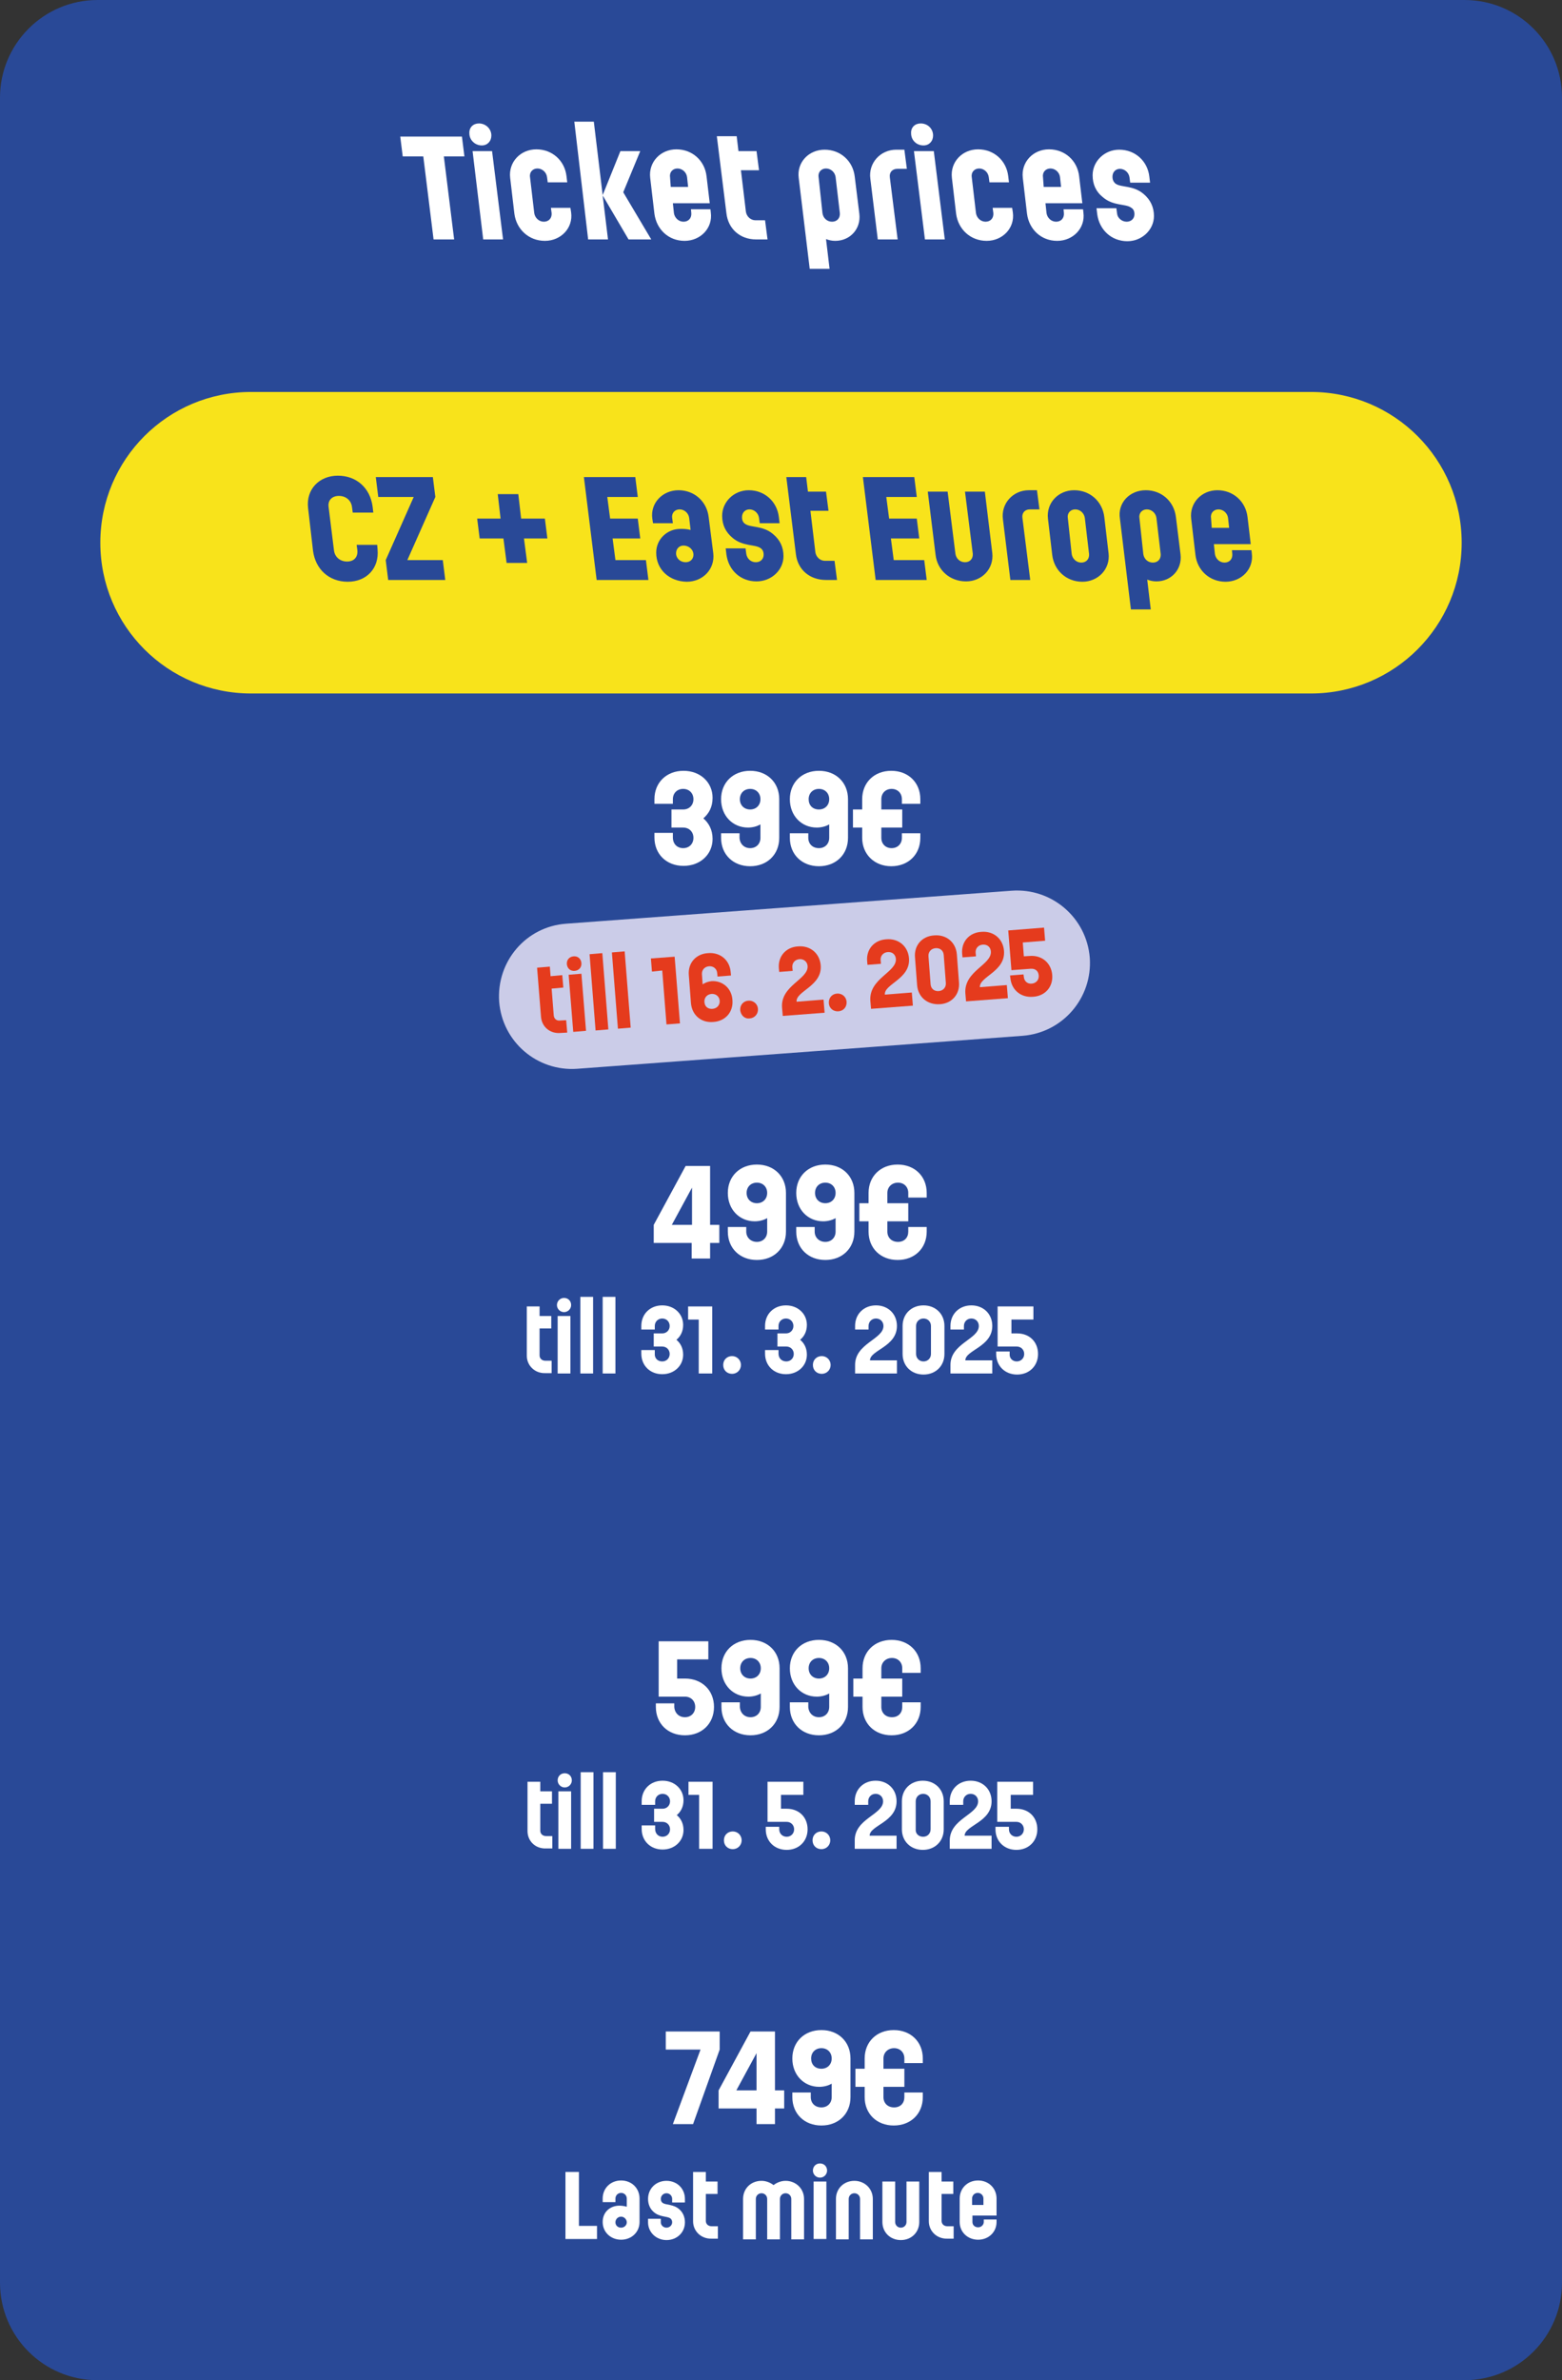
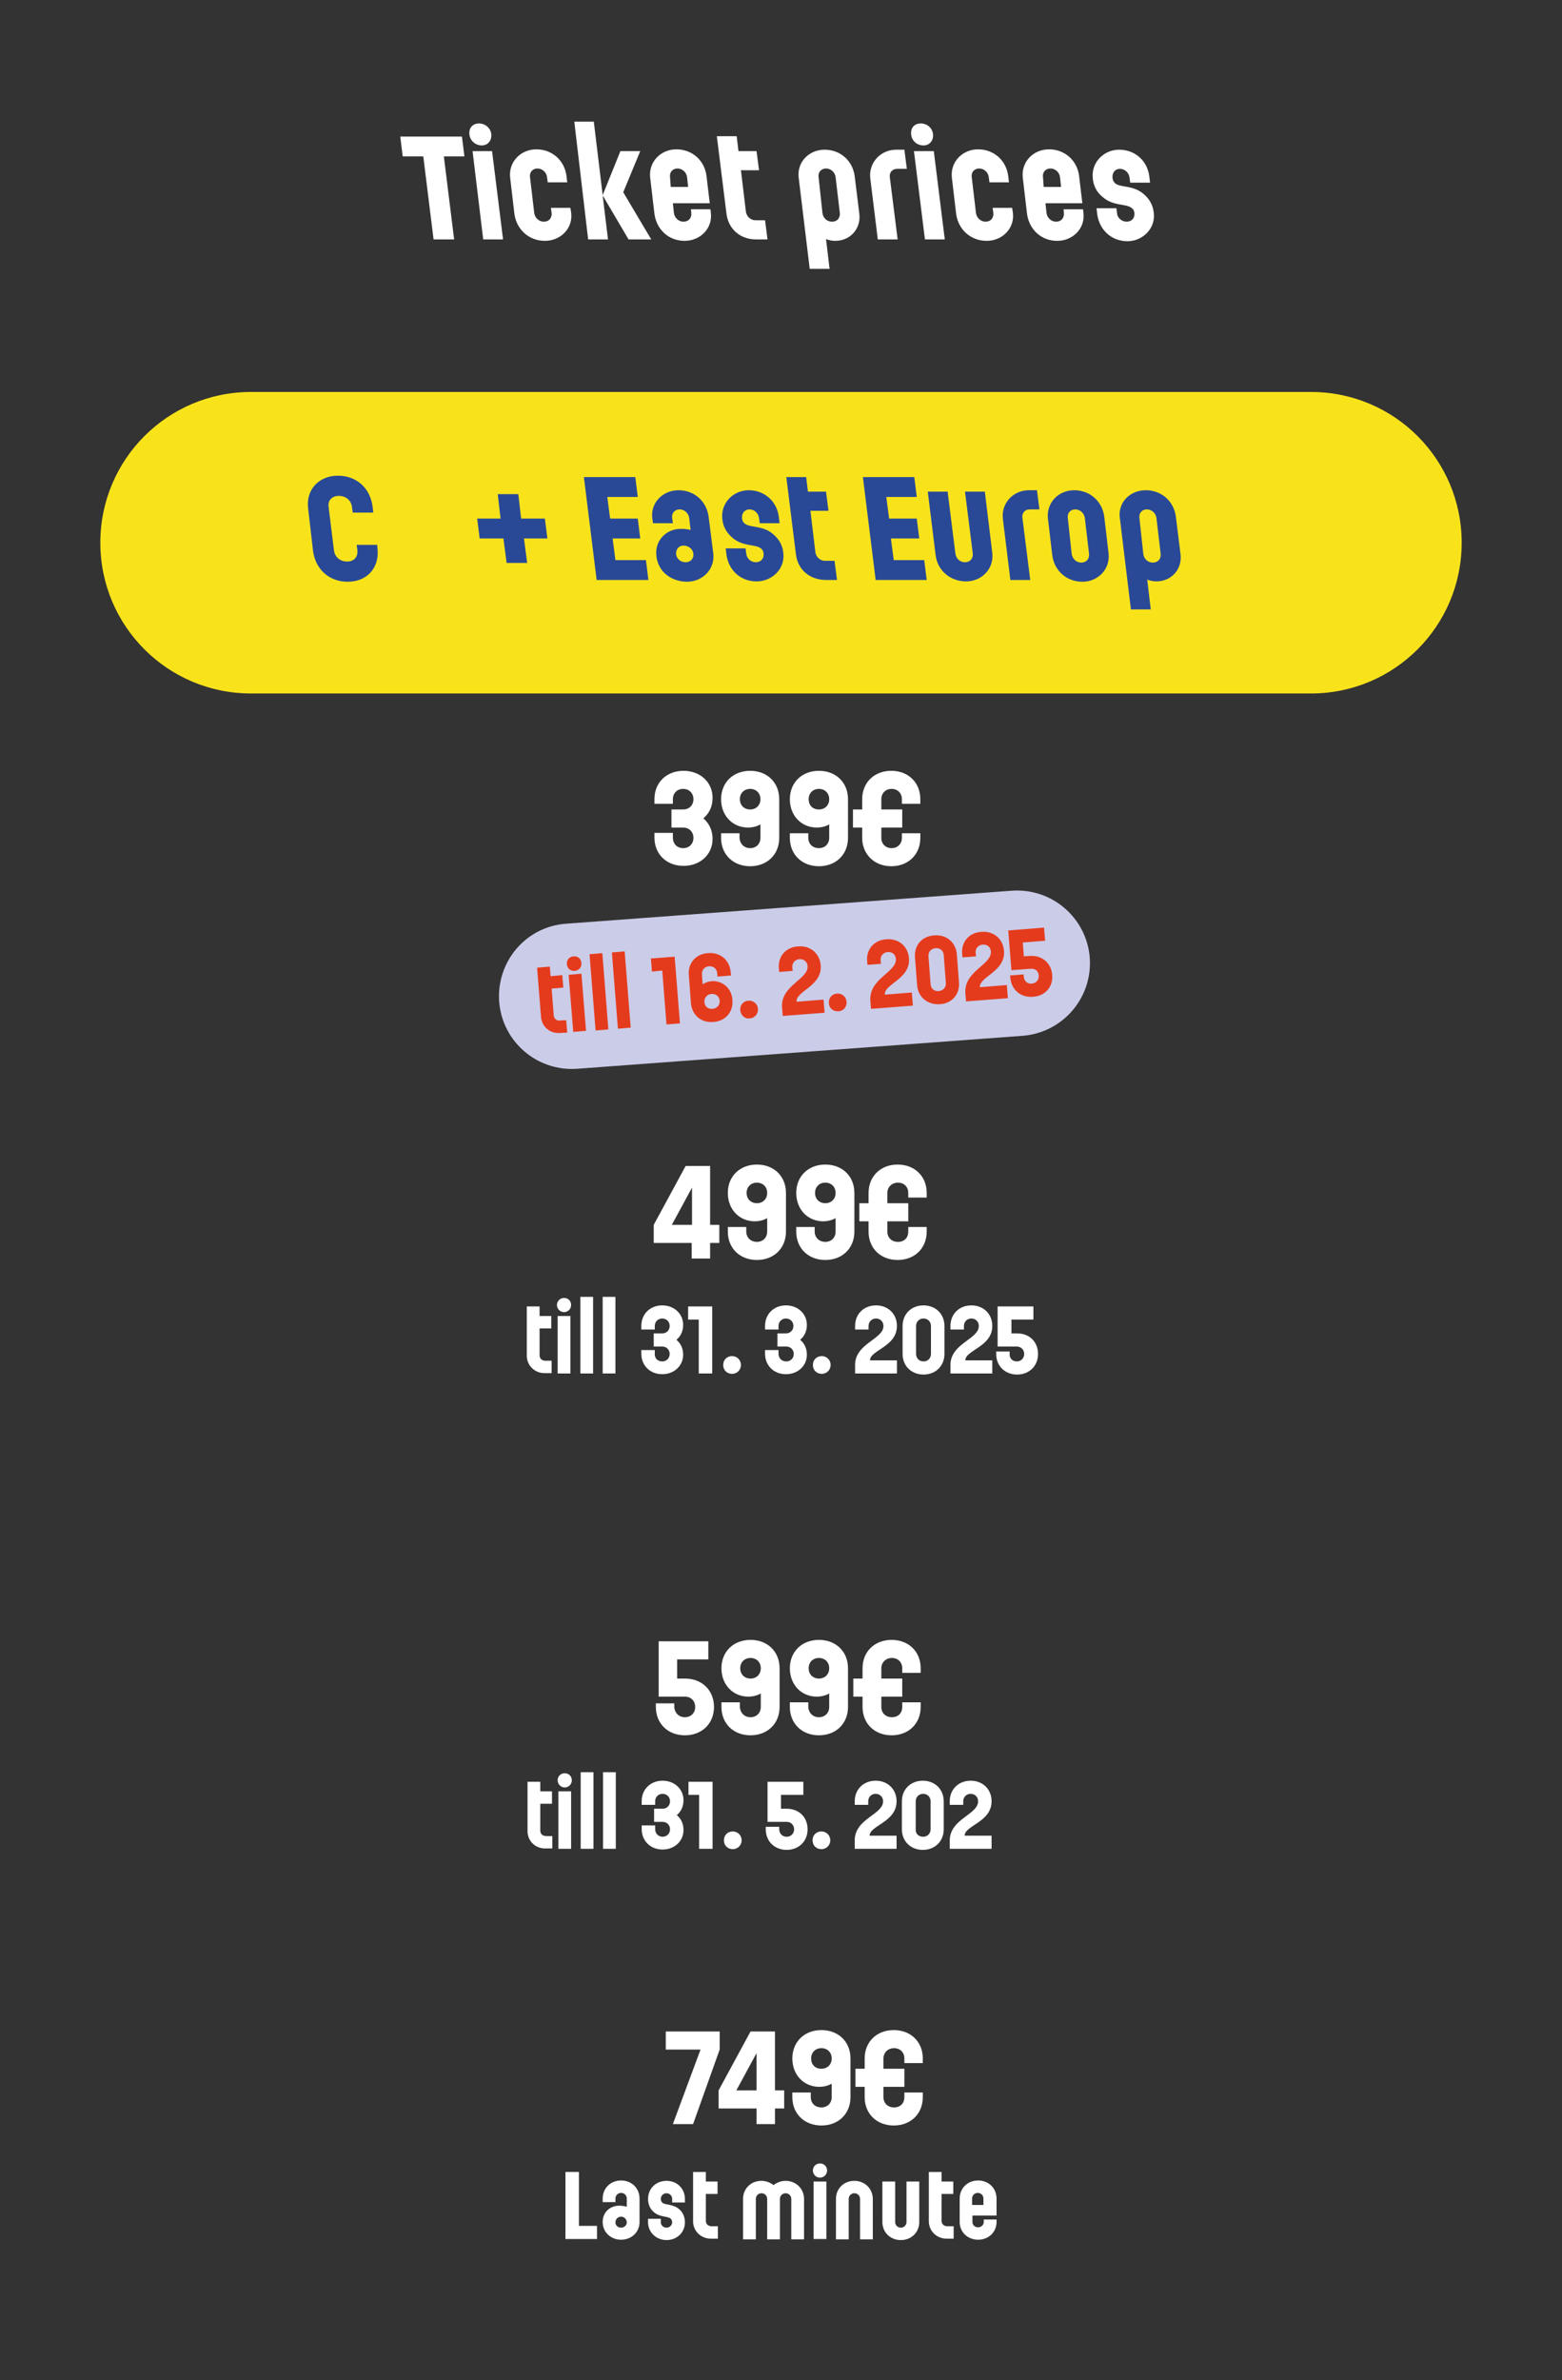
<svg xmlns="http://www.w3.org/2000/svg" version="1.1" id="Vrstva_1" x="0px" y="0px" viewBox="0 0 440.6 671" style="enable-background:new 0 0 440.6 671;" xml:space="preserve">
  <rect x="0" y="0" width="440.6" height="671" fill="#333333" stroke="none" />
  <style type="text/css">.st0{fill:#294997;}	.st1{fill:#F8E31B;}	.st2{fill:#FFFFFF;}	.st3{fill:#CBCCE8;}	.st4{fill:#E53B1D;}</style>
-   <path class="st0" d="M27.5,0h385.6c15.2,0,27.5,12.3,27.5,27.5v616c0,15.2-12.3,27.5-27.5,27.5H27.5C12.3,671,0,658.7,0,643.5v-616 C0,12.4,12.3,0,27.5,0z" />
  <path class="st1" d="M70.8,110.5h299c23.5,0,42.5,19,42.5,42.5l0,0c0,23.5-19,42.5-42.5,42.5h-299c-23.5,0-42.5-19-42.5-42.5l0,0 C28.3,129.5,47.3,110.5,70.8,110.5z" />
  <g>
    <path class="st0" d="M88.3,155.3l-1.4-12.1c-0.6-5.2,3.1-9.1,8.4-9.1s9.1,3.5,9.8,8.7l0.2,1.7h-5.8l-0.2-1.5 c-0.2-1.9-1.7-3.2-3.7-3.2s-3.2,1.3-2.9,3.2l1.5,12.1c0.2,1.9,1.7,3.2,3.7,3.2s3.1-1.3,2.9-3.2l-0.2-1.5h5.8l0.1,1.3 c0.5,5.3-3.1,9.1-8.4,9.1S89,160.5,88.3,155.3L88.3,155.3z" />
-     <path class="st0" d="M116.7,140.1h-10l-0.7-5.6h16.1l0.7,5.6l-7.9,17.8h10l0.7,5.6h-16.1l-0.7-5.6L116.7,140.1z" />
    <path class="st0" d="M135.3,151.8l-0.7-5.6h6.6l-0.8-6.9h5.8l0.8,6.9h6.7l0.7,5.6h-6.6l0.9,6.9h-5.8l-0.9-6.9H135.3L135.3,151.8z" />
    <path class="st0" d="M179.2,134.5l0.7,5.6h-8.6l0.8,6.1h7.8l0.7,5.6h-7.8l0.8,6.1h8.6l0.7,5.6h-14.6l-3.6-29L179.2,134.5 L179.2,134.5z" />
    <path class="st0" d="M185.1,155.8c0-3.9,3.2-6.7,6.8-6.7c0.9,0,1.8,0,2.9,0.3l-0.4-3.4c-0.2-1.4-1.4-2.4-2.7-2.4s-2.3,1-2.1,2.4 l0.2,1.5h-5.6l-0.2-1.3c-0.6-4.4,2.9-8,7.4-8s8,3.2,8.5,7.6l1.3,10.2c0.5,4.4-2.9,8-7.5,8C188.8,163.9,185.1,160.6,185.1,155.8 L185.1,155.8z M193.4,158.5c1.3,0,2.2-0.9,2.2-2.1c0-1.5-1.3-2.6-2.8-2.6c-1.2,0-2.1,0.9-2.1,2.2 C190.7,157.4,191.9,158.5,193.4,158.5L193.4,158.5z" />
    <path class="st0" d="M213.2,158.5c1.3,0,2.2-0.9,2.2-2.1c0-0.9-0.3-1.5-0.9-1.9c-1.6-1.1-5-0.4-7.9-2.9c-1.9-1.6-2.9-3.6-2.9-6.2 c0-3.9,3.3-7.2,7.5-7.2c4.5,0,8,3.2,8.5,7.6l0.2,1.7h-5.6l-0.2-1.5c-0.2-1.4-1.4-2.4-2.7-2.4c-1.2,0-2.1,0.9-2.1,2.2 c0,0.9,0.3,1.5,0.9,1.9c1.6,1.1,5,0.4,7.9,2.9c1.9,1.6,2.9,3.6,2.9,6.2c0,3.9-3.4,7.1-7.6,7.1c-4.5,0-7.9-3.1-8.5-7.6l-0.2-1.7h5.6 l0.2,1.5C210.7,157.5,211.8,158.5,213.2,158.5L213.2,158.5z" />
    <path class="st0" d="M224.5,156.2l-2.7-21.7h5.6l0.5,4.1h5.1l0.7,5.4h-5.1l1.4,11.7c0.2,1.3,1.3,2.4,2.7,2.4h2.7l0.7,5.4H233 C228.4,163.5,225,160.6,224.5,156.2z" />
    <path class="st0" d="M257.9,134.5l0.7,5.6H250l0.8,6.1h7.8l0.7,5.6h-8l0.8,6.1h8.6l0.7,5.6H247l-3.6-29L257.9,134.5L257.9,134.5z" />
    <path class="st0" d="M263.9,156.4l-2.2-17.8h5.6l2.2,17.5c0.2,1.4,1.3,2.4,2.7,2.4s2.3-1,2.2-2.4l-2.2-17.5h5.6l2.1,17.3 c0.5,4.4-2.9,8-7.4,8S264.4,160.8,263.9,156.4L263.9,156.4z" />
    <path class="st0" d="M290.2,138.2h2.3l0.7,5.4h-2.7c-1.4,0-2.3,1-2.1,2.4l2.2,17.5H285l-2.1-17.1 C282.3,142,285.7,138.2,290.2,138.2L290.2,138.2z" />
    <path class="st0" d="M296.8,156.4l-1.2-10.2c-0.5-4.4,2.9-8,7.4-8s8,3.2,8.5,7.6l1.2,10.2c0.5,4.4-2.9,8-7.4,8 S297.3,160.8,296.8,156.4z M302.3,156.2c0.2,1.3,1.3,2.4,2.7,2.4s2.3-1,2.2-2.4L306,146c-0.2-1.4-1.4-2.4-2.7-2.4s-2.3,1-2.1,2.4 L302.3,156.2L302.3,156.2z" />
    <path class="st0" d="M323.2,138.2c4.5,0,8,3.2,8.5,7.6l1.3,10.5c0.5,4.2-2.6,7.6-6.8,7.6c-1,0-1.8-0.2-2.6-0.5l1,8.4H319l-3.1-25.6 C315.2,141.8,318.6,138.2,323.2,138.2L323.2,138.2z M322.5,156.2c0.2,1.4,1.3,2.4,2.7,2.4s2.3-1,2.2-2.4l-1.2-10.2 c-0.2-1.4-1.4-2.4-2.7-2.4s-2.3,1-2.1,2.4L322.5,156.2L322.5,156.2z" />
-     <path class="st0" d="M337.2,156.4l-1.2-10.2c-0.5-4.4,2.9-8,7.4-8s8,3.2,8.5,7.6l0.9,7.6h-10.4l0.3,2.8c0.2,1.3,1.3,2.4,2.7,2.4 s2.3-1,2.2-2.4l-0.1-1.1h5.5l0.1,0.9c0.6,4.4-2.9,8-7.4,8S337.7,160.8,337.2,156.4L337.2,156.4z M341.8,148.8h4.9l-0.3-2.8 c-0.2-1.4-1.4-2.4-2.7-2.4s-2.3,1-2.1,2.4L341.8,148.8L341.8,148.8z" />
  </g>
  <path class="st2" d="M211.7,484.1c1.7,0,2.9-1.2,2.9-2.9v-3.8c-1,0.6-2.3,0.9-3.5,0.9c-4.3,0-7.6-3.3-7.6-8s3.4-8,8.2-8 s8.2,3.3,8.2,8v10.9c0,4.7-3.4,8-8.2,8s-8.2-3.3-8.2-8v-1.3h5.2v1.3C208.8,482.9,210,484.1,211.7,484.1L211.7,484.1z M211.7,473.2 c1.7,0,2.9-1.2,2.9-2.9s-1.2-2.9-2.9-2.9s-2.9,1.2-2.9,2.9S210,473.2,211.7,473.2z" />
  <path class="st2" d="M231,484.1c1.7,0,2.9-1.2,2.9-2.9v-3.8c-1,0.6-2.3,0.9-3.5,0.9c-4.3,0-7.6-3.3-7.6-8s3.4-8,8.2-8s8.2,3.3,8.2,8 v10.9c0,4.7-3.4,8-8.2,8s-8.2-3.3-8.2-8v-1.3h5.2v1.3C228.1,482.9,229.3,484.1,231,484.1L231,484.1z M231,473.2 c1.7,0,2.9-1.2,2.9-2.9s-1.2-2.9-2.9-2.9s-2.9,1.2-2.9,2.9S229.3,473.2,231,473.2z" />
  <path class="st2" d="M243.3,481.2v-2.9h-2.6v-5.1h2.6v-2.9c0-4.7,3.4-8,8.2-8c4.8,0,8.2,3.3,8.2,8v1.3h-5.2v-1.3 c0-1.7-1.2-2.9-2.9-2.9s-3,1.2-3,2.9v2.9h5.9v5.1h-5.9v2.9c0,1.7,1.2,2.9,3,2.9s2.9-1.2,2.9-2.9v-1.3h5.2v1.3c0,4.7-3.4,8-8.2,8 C246.7,489.2,243.3,485.9,243.3,481.2z" />
  <path class="st2" d="M148.8,516.2v-13.9h3.6v2.7h3.3v3.5h-3.3v7.6c0,0.9,0.7,1.5,1.6,1.5h1.8v3.5H154 C151,521.2,148.8,519,148.8,516.2L148.8,516.2z" />
  <path class="st2" d="M159.3,499.9c1.2,0,2,0.9,2,2s-0.9,2-2,2s-2-0.9-2-2S158.1,499.9,159.3,499.9z M161.1,505v16.2h-3.6V505H161.1z " />
  <path class="st2" d="M167.4,499.6v21.6h-3.6v-21.6H167.4z" />
  <path class="st2" d="M173.7,499.6v21.6h-3.6v-21.6H173.7z" />
  <path class="st2" d="M186.9,517.8c1.2,0,2.1-0.9,2.1-2.1s-0.9-2.1-2.1-2.1h-2.4v-3.7h2.4c1.2,0,2.1-0.9,2.1-2.1s-0.9-2.1-2.1-2.1 s-2.1,0.9-2.1,2.1v1H181v-1c0-3.4,2.5-5.8,5.9-5.8s5.9,2.4,5.9,5.5c0,1.9-0.8,3.3-1.9,4.2c1.1,0.9,1.9,2.3,1.9,4.2 c0,3.1-2.5,5.5-5.9,5.5s-5.9-2.4-5.9-5.8v-1h3.8v1C184.8,516.9,185.7,517.8,186.9,517.8L186.9,517.8z" />
  <path class="st2" d="M194.2,506v-3.7h6.8v18.9h-3.8V506H194.2L194.2,506z" />
  <path class="st2" d="M204.2,518.8c0-1.5,1.1-2.5,2.5-2.5s2.5,1.1,2.5,2.5s-1.1,2.5-2.5,2.5S204.2,520.3,204.2,518.8z" />
  <path class="st2" d="M221.9,517.8c1.2,0,2.1-0.9,2.1-2.1s-0.9-2.1-2.1-2.1h-5.4v-11.3h10.1v3.7h-6.3v3.9h1.6c3.5,0,5.9,2.4,5.9,5.8 s-2.5,5.8-5.9,5.8s-5.9-2.4-5.9-5.8V515h3.8v0.7C219.8,516.9,220.7,517.8,221.9,517.8z" />
  <path class="st2" d="M229.2,518.8c0-1.5,1.1-2.5,2.5-2.5s2.5,1.1,2.5,2.5s-1.1,2.5-2.5,2.5S229.2,520.3,229.2,518.8z" />
  <path class="st2" d="M249.1,507.8c0-1.2-0.9-2.1-2.1-2.1s-2.1,0.9-2.1,2.1v1h-3.8v-1c0-3.4,2.5-5.8,5.9-5.8s5.9,2.4,5.9,5.8 c0,5.9-7.6,6.8-7.6,9.7h7.6v3.7h-11.8v-2.3C241,512.7,249.1,511.6,249.1,507.8L249.1,507.8z" />
  <path class="st2" d="M254.4,515.7v-7.9c0-3.4,2.5-5.8,5.9-5.8s5.9,2.4,5.9,5.8v7.9c0,3.4-2.5,5.8-5.9,5.8S254.4,519.1,254.4,515.7z M260.4,517.8c1.2,0,2.1-0.9,2.1-2.1v-7.9c0-1.2-0.9-2.1-2.1-2.1s-2.1,0.9-2.1,2.1v7.9C258.2,516.9,259.1,517.8,260.4,517.8z" />
  <path class="st2" d="M275.9,507.8c0-1.2-0.9-2.1-2.1-2.1s-2.1,0.9-2.1,2.1v1h-3.8v-1c0-3.4,2.5-5.8,5.9-5.8s5.9,2.4,5.9,5.8 c0,5.9-7.6,6.8-7.6,9.7h7.6v3.7h-11.8v-2.3C267.9,512.7,275.9,511.6,275.9,507.8L275.9,507.8z" />
-   <path class="st2" d="M286.7,517.8c1.2,0,2.1-0.9,2.1-2.1s-0.9-2.1-2.1-2.1h-5.4v-11.3h10.1v3.7h-6.3v3.9h1.6c3.5,0,5.9,2.4,5.9,5.8 s-2.5,5.8-5.9,5.8s-5.9-2.4-5.9-5.8V515h3.8v0.7C284.6,516.9,285.5,517.8,286.7,517.8z" />
  <path class="st2" d="M211.7,572.7h6.9v16.6h2.6v5.1h-2.6v4.4h-5.2v-4.4h-10.7v-5.1L211.7,572.7L211.7,572.7z M213.4,589.3v-10.5 l-5.7,10.5H213.4z" />
  <path class="st2" d="M231.7,594.1c1.7,0,2.9-1.2,2.9-2.9v-3.8c-1,0.6-2.3,0.9-3.5,0.9c-4.3,0-7.6-3.3-7.6-8s3.4-8,8.2-8 s8.2,3.3,8.2,8v10.9c0,4.7-3.4,8-8.2,8s-8.2-3.3-8.2-8v-1.3h5.2v1.3C228.7,592.9,229.9,594.1,231.7,594.1L231.7,594.1z M231.7,583.2 c1.7,0,2.9-1.2,2.9-2.9s-1.2-2.9-2.9-2.9s-2.9,1.2-2.9,2.9S229.9,583.2,231.7,583.2z" />
  <path class="st2" d="M243.9,591.2v-2.9h-2.6v-5.1h2.6v-2.9c0-4.7,3.4-8,8.2-8c4.8,0,8.2,3.3,8.2,8v1.3h-5.2v-1.3 c0-1.7-1.2-2.9-2.9-2.9s-3,1.2-3,2.9v2.9h5.9v5.1h-5.9v2.9c0,1.7,1.2,2.9,3,2.9s2.9-1.2,2.9-2.9v-1.3h5.2v1.3c0,4.7-3.4,8-8.2,8 C247.3,599.2,243.9,595.9,243.9,591.2z" />
  <path class="st2" d="M163.3,612.3v15.2h5.1v3.7h-8.9v-18.9H163.3L163.3,612.3z" />
  <path class="st2" d="M170,626.4c0-2.9,2.2-4.6,4.7-4.6c0.6,0,1.4,0.1,2.1,0.3v-2.3c0-0.9-0.7-1.6-1.6-1.6s-1.6,0.7-1.6,1.6v1H170v-1 c0-2.9,2.2-5.1,5.2-5.1s5.2,2.2,5.2,5.1v6.6c0,2.9-2.3,5-5.2,5S170,629.3,170,626.4L170,626.4z M175.2,628c0.9,0,1.6-0.7,1.6-1.5 s-0.7-1.6-1.6-1.6s-1.6,0.7-1.6,1.6S174.3,628,175.2,628z" />
  <path class="st2" d="M188,628c0.9,0,1.6-0.7,1.6-1.5c0-0.5-0.2-0.9-0.5-1.1c-0.9-0.7-3.1-0.3-4.8-1.9c-1-0.9-1.5-2.2-1.5-3.6 c0-2.9,2.2-5.1,5.2-5.1s5.2,2.2,5.2,5.1v1h-3.6v-1c0-0.9-0.7-1.6-1.6-1.6s-1.6,0.7-1.6,1.6c0,0.5,0.2,0.9,0.5,1.1 c0.9,0.7,3.1,0.3,4.8,1.9c1,0.9,1.5,2.2,1.5,3.6c0,2.9-2.3,5-5.2,5s-5.2-2.2-5.2-5v-1h3.6v1C186.4,627.3,187.1,628,188,628z" />
  <path class="st2" d="M195.5,626.2v-13.9h3.6v2.7h3.3v3.5h-3.3v7.6c0,0.9,0.7,1.5,1.6,1.5h1.8v3.5h-1.8 C197.8,631.2,195.5,629,195.5,626.2L195.5,626.2z" />
  <path class="st2" d="M214.8,614.8c1.3,0,2.5,0.5,3.4,1.2c0.9-0.7,2.1-1.2,3.4-1.2c2.9,0,5.2,2.2,5.2,5.1v11.4h-3.6v-11.4 c0-0.9-0.7-1.6-1.6-1.6s-1.6,0.7-1.6,1.6v11.4h-3.6v-11.4c0-0.9-0.7-1.6-1.6-1.6s-1.6,0.7-1.6,1.6v11.4h-3.6v-11.4 C209.6,617,211.8,614.8,214.8,614.8L214.8,614.8z" />
  <path class="st2" d="M231.3,609.9c1.2,0,2,0.9,2,2s-0.9,2-2,2s-2-0.9-2-2S230.1,609.9,231.3,609.9z M233.1,615v16.2h-3.6V615H233.1z " />
  <path class="st2" d="M241,614.8c2.9,0,5.2,2.2,5.2,5.1v11.4h-3.6v-11.4c0-0.9-0.7-1.6-1.6-1.6s-1.6,0.7-1.6,1.6v11.4h-3.6v-11.4 C235.8,617,238,614.8,241,614.8L241,614.8z" />
  <path class="st2" d="M248.9,626.4V615h3.6v11.4c0,0.9,0.7,1.6,1.6,1.6s1.6-0.7,1.6-1.6V615h3.6v11.4c0,2.9-2.2,5.1-5.2,5.1 C251.1,631.5,248.9,629.3,248.9,626.4L248.9,626.4z" />
  <path class="st2" d="M262,626.2v-13.9h3.6v2.7h3.3v3.5h-3.3v7.6c0,0.9,0.7,1.5,1.6,1.5h1.8v3.5h-1.8C264.3,631.2,262,629,262,626.2 L262,626.2z" />
  <path class="st2" d="M270.7,626.4v-6.6c0-2.9,2.2-5.1,5.2-5.1s5.2,2.2,5.2,5.1v4.8h-6.8v1.8c0,0.9,0.7,1.5,1.6,1.5s1.6-0.7,1.6-1.5 v-0.7h3.6v0.7c0,2.9-2.3,5-5.2,5S270.7,629.3,270.7,626.4L270.7,626.4z M277.4,621.6v-1.8c0-0.9-0.7-1.6-1.6-1.6s-1.6,0.7-1.6,1.6 v1.8H277.4z" />
  <path class="st2" d="M213.5,350.1c1.7,0,2.9-1.2,2.9-2.9v-3.8c-1,0.6-2.3,0.9-3.5,0.9c-4.3,0-7.6-3.3-7.6-8s3.4-8,8.2-8 s8.2,3.3,8.2,8v10.9c0,4.7-3.4,8-8.2,8s-8.2-3.3-8.2-8v-1.3h5.2v1.3C210.5,348.9,211.8,350.1,213.5,350.1L213.5,350.1z M213.5,339.2 c1.7,0,2.9-1.2,2.9-2.9s-1.2-2.9-2.9-2.9s-2.9,1.2-2.9,2.9S211.8,339.2,213.5,339.2z" />
  <path class="st2" d="M232.8,350.1c1.7,0,2.9-1.2,2.9-2.9v-3.8c-1,0.6-2.3,0.9-3.5,0.9c-4.3,0-7.6-3.3-7.6-8s3.4-8,8.2-8 s8.2,3.3,8.2,8v10.9c0,4.7-3.4,8-8.2,8s-8.2-3.3-8.2-8v-1.3h5.2v1.3C229.8,348.9,231.1,350.1,232.8,350.1L232.8,350.1z M232.8,339.2 c1.7,0,2.9-1.2,2.9-2.9s-1.2-2.9-2.9-2.9s-2.9,1.2-2.9,2.9S231.1,339.2,232.8,339.2z" />
  <path class="st2" d="M245,347.2v-2.9h-2.6v-5.1h2.6v-2.9c0-4.7,3.4-8,8.2-8c4.8,0,8.2,3.3,8.2,8v1.3h-5.2v-1.3 c0-1.7-1.2-2.9-2.9-2.9s-3,1.2-3,2.9v2.9h5.9v5.1h-5.9v2.9c0,1.7,1.2,2.9,3,2.9s2.9-1.2,2.9-2.9v-1.3h5.2v1.3c0,4.7-3.4,8-8.2,8 C248.4,355.2,245,351.9,245,347.2z" />
  <path class="st2" d="M148.6,382.2v-13.9h3.6v2.7h3.3v3.5h-3.3v7.6c0,0.9,0.7,1.5,1.6,1.5h1.8v3.5h-1.8 C150.9,387.2,148.6,385,148.6,382.2L148.6,382.2z" />
  <path class="st2" d="M159.1,365.9c1.2,0,2,0.9,2,2s-0.9,2-2,2s-2-0.9-2-2S158,365.9,159.1,365.9z M160.9,371v16.2h-3.6V371H160.9z" />
  <path class="st2" d="M167.3,365.6v21.6h-3.6v-21.6H167.3z" />
  <path class="st2" d="M173.6,365.6v21.6H170v-21.6H173.6z" />
  <path class="st2" d="M186.8,383.8c1.2,0,2.1-0.9,2.1-2.1s-0.9-2.1-2.1-2.1h-2.4v-3.7h2.4c1.2,0,2.1-0.9,2.1-2.1s-0.9-2.1-2.1-2.1 s-2.1,0.9-2.1,2.1v1h-3.8v-1c0-3.4,2.5-5.8,5.9-5.8s5.9,2.4,5.9,5.5c0,1.9-0.8,3.3-1.9,4.2c1.1,0.9,1.9,2.3,1.9,4.2 c0,3.1-2.5,5.5-5.9,5.5s-5.9-2.4-5.9-5.8v-1h3.8v1C184.6,382.9,185.5,383.8,186.8,383.8L186.8,383.8z" />
  <path class="st2" d="M194.1,372v-3.7h6.8v18.9h-3.8V372L194.1,372L194.1,372z" />
  <path class="st2" d="M204,384.8c0-1.5,1.1-2.5,2.5-2.5s2.5,1.1,2.5,2.5s-1.1,2.5-2.5,2.5S204,386.3,204,384.8z" />
  <path class="st2" d="M221.8,383.8c1.2,0,2.1-0.9,2.1-2.1s-0.9-2.1-2.1-2.1h-2.5v-3.7h2.4c1.2,0,2.1-0.9,2.1-2.1s-0.9-2.1-2.1-2.1 s-2.1,0.9-2.1,2.1v1h-3.8v-1c0-3.4,2.5-5.8,5.9-5.8s5.9,2.4,5.9,5.5c0,1.9-0.8,3.3-1.9,4.2c1.1,0.9,1.9,2.3,1.9,4.2 c0,3.1-2.5,5.5-5.9,5.5s-5.9-2.4-5.9-5.8v-1h3.8v1C219.6,382.9,220.5,383.8,221.8,383.8L221.8,383.8z" />
  <path class="st2" d="M229.3,384.8c0-1.5,1.1-2.5,2.5-2.5s2.5,1.1,2.5,2.5s-1.1,2.5-2.5,2.5S229.3,386.3,229.3,384.8z" />
  <path class="st2" d="M249.2,373.8c0-1.2-0.9-2.1-2.1-2.1s-2.1,0.9-2.1,2.1v1h-3.8v-1c0-3.4,2.5-5.8,5.9-5.8s5.9,2.4,5.9,5.8 c0,5.9-7.6,6.8-7.6,9.7h7.6v3.7h-11.8v-2.3C241.1,378.7,249.2,377.6,249.2,373.8z" />
  <path class="st2" d="M254.6,381.7v-7.9c0-3.4,2.5-5.8,5.9-5.8s5.9,2.4,5.9,5.8v7.9c0,3.4-2.5,5.8-5.9,5.8S254.6,385.1,254.6,381.7z M260.5,383.8c1.2,0,2.1-0.9,2.1-2.1v-7.9c0-1.2-0.9-2.1-2.1-2.1s-2.1,0.9-2.1,2.1v7.9C258.4,382.9,259.3,383.8,260.5,383.8z" />
  <path class="st2" d="M276.1,373.8c0-1.2-0.9-2.1-2.1-2.1s-2.1,0.9-2.1,2.1v1h-3.8v-1c0-3.4,2.5-5.8,5.9-5.8s5.9,2.4,5.9,5.8 c0,5.9-7.6,6.8-7.6,9.7h7.6v3.7h-11.8v-2.3C268,378.7,276.1,377.6,276.1,373.8z" />
  <path class="st2" d="M286.8,383.8c1.2,0,2.1-0.9,2.1-2.1s-0.9-2.1-2.1-2.1h-5.4v-11.3h10.1v3.7h-6.2v3.9h1.6c3.5,0,5.9,2.4,5.9,5.8 s-2.5,5.8-5.9,5.8s-5.9-2.4-5.9-5.8V381h3.8v0.7C284.7,382.9,285.6,383.8,286.8,383.8L286.8,383.8z" />
  <g>
    <path class="st2" d="M113.6,44.1l-0.7-5.6h17.4l0.7,5.6h-5.8l2.9,23.4h-5.8l-2.9-23.4C119.4,44.1,113.6,44.1,113.6,44.1z" />
    <path class="st2" d="M135.1,34.8c1.9,0,3.5,1.5,3.5,3.4c0,1.6-1.1,2.8-2.7,2.8c-1.9,0-3.5-1.5-3.5-3.4 C132.3,35.9,133.5,34.8,135.1,34.8z M138.8,42.6l3.1,24.9h-5.6l-3-24.9H138.8z" />
    <path class="st2" d="M145.1,60.3l-1.2-10.2c-0.5-4.4,2.9-8,7.4-8s8,3.2,8.5,7.6l0.2,1.7h-5.5l-0.2-1.5c-0.2-1.4-1.4-2.4-2.7-2.4 s-2.3,1-2.1,2.4l1.2,10.2c0.2,1.3,1.3,2.4,2.7,2.4s2.3-1,2.2-2.4l-0.2-1.5h5.5l0.2,1.3c0.6,4.4-2.9,8-7.4,8S145.7,64.7,145.1,60.3 L145.1,60.3z" />
    <path class="st2" d="M167.5,34.3L170,55l5-12.4h5.6l-4.8,11.6l7.9,13.3h-6.4L170,55.1l1.5,12.4h-5.6L162,34.3H167.5z" />
    <path class="st2" d="M184.6,60.3l-1.2-10.2c-0.5-4.4,2.9-8,7.4-8s8,3.2,8.5,7.6l0.9,7.6h-10.4l0.3,2.8c0.2,1.3,1.3,2.4,2.7,2.4 s2.3-1,2.2-2.4l-0.1-1.1h5.5l0.1,0.9c0.6,4.4-2.9,8-7.4,8S185.2,64.7,184.6,60.3L184.6,60.3z M189.2,52.7h4.9l-0.3-2.8 c-0.2-1.4-1.4-2.4-2.7-2.4s-2.3,1-2.1,2.4L189.2,52.7L189.2,52.7z" />
    <path class="st2" d="M204.9,60.1l-2.7-21.7h5.6l0.5,4.2h5.1l0.7,5.4H209l1.4,11.7c0.2,1.3,1.3,2.4,2.7,2.4h2.7l0.7,5.4h-3.2 C208.7,67.5,205.4,64.5,204.9,60.1z" />
    <path class="st2" d="M232.6,42.2c4.5,0,8,3.2,8.5,7.6l1.3,10.5c0.5,4.2-2.6,7.6-6.8,7.6c-1,0-1.8-0.2-2.6-0.5l1,8.4h-5.6l-3.1-25.6 C224.7,45.8,228.1,42.2,232.6,42.2L232.6,42.2z M232,60.1c0.2,1.4,1.3,2.4,2.7,2.4s2.3-1,2.2-2.4l-1.2-10.2 c-0.2-1.4-1.4-2.4-2.7-2.4s-2.3,1-2.1,2.4L232,60.1L232,60.1z" />
    <path class="st2" d="M252.8,42.2h2.3l0.7,5.4h-2.7c-1.4,0-2.3,1-2.1,2.4l2.2,17.5h-5.6l-2.1-17.1C244.9,46,248.3,42.2,252.8,42.2 L252.8,42.2z" />
    <path class="st2" d="M259.7,34.8c2,0,3.5,1.5,3.5,3.4c0,1.6-1.1,2.8-2.7,2.8c-2,0-3.5-1.5-3.5-3.4 C256.9,35.9,258.1,34.8,259.7,34.8z M263.4,42.6l3.1,24.9h-5.6l-3.1-24.9C257.9,42.6,263.4,42.6,263.4,42.6z" />
    <path class="st2" d="M269.7,60.3l-1.2-10.2c-0.5-4.4,2.9-8,7.4-8s8,3.2,8.5,7.6l0.2,1.7h-5.5l-0.2-1.5c-0.2-1.4-1.4-2.4-2.7-2.4 s-2.3,1-2.1,2.4l1.2,10.2c0.2,1.3,1.3,2.4,2.7,2.4s2.3-1,2.2-2.4l-0.2-1.5h5.5l0.2,1.3c0.6,4.4-2.9,8-7.4,8S270.3,64.7,269.7,60.3 L269.7,60.3z" />
    <path class="st2" d="M289.7,60.3l-1.2-10.2c-0.5-4.4,2.9-8,7.4-8s8,3.2,8.5,7.6l0.9,7.6h-10.4l0.3,2.8c0.2,1.3,1.3,2.4,2.7,2.4 s2.3-1,2.2-2.4L300,59h5.5l0.1,0.9c0.6,4.4-2.9,8-7.4,8S290.3,64.7,289.7,60.3L289.7,60.3z M294.4,52.7h4.9l-0.3-2.8 c-0.2-1.4-1.4-2.4-2.7-2.4s-2.3,1-2.1,2.4L294.4,52.7L294.4,52.7z" />
    <path class="st2" d="M317.8,62.5c1.3,0,2.2-0.9,2.2-2.1c0-0.9-0.3-1.5-1-1.9c-1.6-1.1-5-0.4-7.9-2.9c-2-1.6-2.9-3.7-2.9-6.2 c0-3.9,3.3-7.2,7.5-7.2c4.5,0,8,3.2,8.5,7.6l0.2,1.7h-5.6l-0.2-1.5c-0.2-1.4-1.4-2.4-2.7-2.4c-1.2,0-2.1,0.9-2.1,2.2 c0,0.9,0.3,1.5,0.9,2c1.6,1.1,5,0.4,7.9,2.9c1.9,1.6,2.9,3.7,2.9,6.2c0,3.9-3.4,7.1-7.5,7.1c-4.5,0-7.9-3.2-8.5-7.6l-0.2-1.7h5.6 l0.2,1.5C315.2,61.4,316.4,62.5,317.8,62.5L317.8,62.5z" />
  </g>
  <path class="st3" d="M159.7,260.4l125.7-9.3c11.3-0.8,21.1,7.6,22,18.9l0,0c0.8,11.3-7.6,21.1-18.9,22l-125.7,9.3 c-11.3,0.8-21.1-7.6-22-18.9l0,0C140,271,148.4,261.2,159.7,260.4z" />
  <g>
    <path class="st4" d="M152.6,286.6l-1.1-13.8l3.6-0.3l0.2,2.7l3.3-0.3l0.3,3.5l-3.3,0.3l0.6,7.6c0.1,0.9,0.8,1.5,1.7,1.4l1.8-0.1 l0.3,3.5l-1.8,0.1C155.2,291.5,152.8,289.5,152.6,286.6z" />
    <path class="st4" d="M161.8,269.6c1.2-0.1,2.1,0.7,2.2,1.9s-0.7,2.1-1.9,2.2s-2.1-0.7-2.2-1.9S160.6,269.7,161.8,269.6z M164,274.5 l1.3,16.1l-3.6,0.3l-1.3-16.1L164,274.5L164,274.5z" />
    <path class="st4" d="M169.9,268.7l1.7,21.5l-3.6,0.3l-1.7-21.5L169.9,268.7z" />
    <path class="st4" d="M176.2,268.2l1.7,21.5l-3.6,0.3l-1.7-21.5L176.2,268.2z" />
    <path class="st4" d="M183.9,273.9l-0.3-3.7l6.7-0.5l1.5,18.8l-3.8,0.3l-1.2-15.2L183.9,273.9L183.9,273.9z" />
    <path class="st4" d="M194.9,282.8l-0.6-7.9c-0.3-3.4,2-6,5.4-6.2c3.4-0.3,6.1,1.9,6.4,5.3l0.1,1l-3.8,0.3l-0.1-1 c-0.1-1.2-1.1-2-2.3-1.9s-2.1,1-2,2.3l0.2,2.8c0.7-0.5,1.6-0.8,2.5-0.9c3.1-0.2,5.7,2,5.9,5.3c0.3,3.4-2,6-5.4,6.2 C197.8,288.4,195.2,286.2,194.9,282.8L194.9,282.8z M201,284.4c1.2-0.1,2.1-1,2-2.3c-0.1-1.2-1.1-2-2.3-1.9s-2.1,1-2,2.3 S199.7,284.5,201,284.4z" />
    <path class="st4" d="M208.8,284.8c-0.1-1.5,0.9-2.6,2.3-2.7s2.6,0.9,2.7,2.3s-0.9,2.6-2.3,2.7C210.1,287.3,209,286.3,208.8,284.8z" />
    <path class="st4" d="M227.8,272.3c-0.1-1.2-1.1-2-2.3-1.9s-2.1,1-2,2.3l0.1,1l-3.8,0.3l-0.1-1c-0.3-3.4,2-6,5.4-6.2 c3.4-0.3,6.1,1.9,6.4,5.3c0.5,5.9-7.1,7.3-6.8,10.3l7.6-0.6l0.3,3.7l-11.8,0.9l-0.2-2.3C220.1,277.8,228.1,276.1,227.8,272.3 L227.8,272.3z" />
    <path class="st4" d="M233.8,282.8c-0.1-1.5,0.9-2.6,2.3-2.7s2.6,0.9,2.7,2.3c0.1,1.5-0.9,2.6-2.3,2.7S233.9,284.3,233.8,282.8 L233.8,282.8z" />
    <path class="st4" d="M252.7,270.3c-0.1-1.2-1-2-2.3-1.9c-1.2,0.1-2.1,1-2,2.3l0.1,1l-3.8,0.3l-0.1-1c-0.3-3.4,2-6,5.4-6.2 c3.4-0.3,6.1,1.9,6.4,5.3c0.5,5.9-7.1,7.3-6.8,10.3l7.6-0.6l0.3,3.7l-11.8,0.9l-0.2-2.3C245.1,275.8,253,274.1,252.7,270.3 L252.7,270.3z" />
    <path class="st4" d="M258.7,277.8l-0.6-7.9c-0.3-3.4,2-6,5.4-6.2c3.4-0.3,6.1,1.9,6.4,5.3l0.6,7.9c0.3,3.4-2,6-5.4,6.2 C261.6,283.3,259,281.1,258.7,277.8z M264.8,279.4c1.2-0.1,2.1-1,2-2.3l-0.6-7.9c-0.1-1.2-1-2-2.3-1.9c-1.2,0.1-2.1,1-2,2.3 l0.6,7.9C262.6,278.7,263.5,279.5,264.8,279.4z" />
    <path class="st4" d="M279.5,268.2c-0.1-1.2-1-2-2.3-1.9c-1.2,0.1-2.1,1-2,2.3l0.1,1l-3.8,0.3l-0.1-1c-0.3-3.4,2-6,5.4-6.2 c3.4-0.3,6.1,1.9,6.4,5.3c0.5,5.9-7,7.3-6.8,10.3l7.6-0.6l0.3,3.7l-11.8,0.9l-0.2-2.3C271.9,273.7,279.8,272,279.5,268.2 L279.5,268.2z" />
    <path class="st4" d="M291,277.3c1.2-0.1,2.1-1,2-2.3s-1-2-2.3-1.9l-5.4,0.4l-0.9-11.2l10.1-0.8l0.3,3.7l-6.3,0.5l0.3,3.9l1.6-0.1 c3.4-0.3,6.1,1.9,6.4,5.3s-2,6-5.4,6.2c-3.4,0.3-6.1-1.9-6.4-5.3l-0.1-0.7l3.8-0.3l0.1,0.7C288.9,276.6,289.8,277.4,291,277.3 L291,277.3z" />
  </g>
  <path class="st2" d="M192.7,239.1c1.7,0,2.9-1.2,2.9-2.9s-1.2-2.9-2.9-2.9h-3.3v-5.1h3.3c1.7,0,2.9-1.2,2.9-2.9s-1.2-2.9-2.9-2.9 s-2.9,1.2-2.9,2.9v1.3h-5.2v-1.3c0-4.7,3.4-8,8.2-8s8.2,3.3,8.2,7.6c0,2.7-1.1,4.5-2.6,5.8c1.5,1.3,2.6,3.2,2.6,5.8 c0,4.3-3.4,7.6-8.2,7.6s-8.2-3.3-8.2-8v-1.3h5.2v1.3C189.8,237.9,191,239.1,192.7,239.1L192.7,239.1z" />
  <path class="st2" d="M211.6,239.1c1.7,0,2.9-1.2,2.9-2.9v-3.8c-1,0.6-2.3,0.9-3.5,0.9c-4.3,0-7.6-3.3-7.6-8s3.4-8,8.2-8 s8.2,3.3,8.2,8v10.9c0,4.7-3.4,8-8.2,8s-8.2-3.3-8.2-8v-1.3h5.2v1.3C208.7,237.9,209.9,239.1,211.6,239.1L211.6,239.1z M211.6,228.2 c1.7,0,2.9-1.2,2.9-2.9s-1.2-2.9-2.9-2.9s-2.9,1.2-2.9,2.9S209.9,228.2,211.6,228.2z" />
  <path class="st2" d="M231,239.1c1.7,0,2.9-1.2,2.9-2.9v-3.8c-1,0.6-2.3,0.9-3.5,0.9c-4.3,0-7.6-3.3-7.6-8s3.4-8,8.2-8s8.2,3.3,8.2,8 v10.9c0,4.7-3.4,8-8.2,8s-8.2-3.3-8.2-8v-1.3h5.2v1.3C228,237.9,229.2,239.1,231,239.1L231,239.1z M231,228.2c1.7,0,2.9-1.2,2.9-2.9 s-1.2-2.9-2.9-2.9s-2.9,1.2-2.9,2.9S229.2,228.2,231,228.2z" />
  <path class="st2" d="M243.2,236.2v-2.9h-2.6v-5.1h2.6v-2.9c0-4.7,3.4-8,8.2-8c4.8,0,8.2,3.3,8.2,8v1.3h-5.2v-1.3 c0-1.7-1.2-2.9-2.9-2.9s-2.9,1.2-2.9,2.9v2.9h5.9v5.1h-5.9v2.9c0,1.7,1.2,2.9,2.9,2.9s2.9-1.2,2.9-2.9v-1.3h5.2v1.3 c0,4.7-3.4,8-8.2,8C246.6,244.2,243.2,240.8,243.2,236.2z" />
  <path class="st2" d="M193.2,484.1c1.7,0,2.9-1.2,2.9-2.9c0-1.7-1.2-2.9-2.9-2.9h-7.4v-15.6h14v5.1H191v5.4h2.2c4.8,0,8.2,3.3,8.2,8 s-3.4,8-8.2,8s-8.2-3.3-8.2-8v-1h5.2v1C190.3,482.9,191.5,484.1,193.2,484.1L193.2,484.1z" />
  <path class="st2" d="M187.8,577.8v-5.1H203v5.1l-7.5,21h-5.7l7.8-21H187.8L187.8,577.8z" />
  <path class="st2" d="M193.4,328.7h6.9v16.6h2.6v5.1h-2.6v4.4h-5.2v-4.4h-10.7v-5.1L193.4,328.7L193.4,328.7z M195.2,345.3v-10.5 l-5.7,10.5H195.2z" />
</svg>